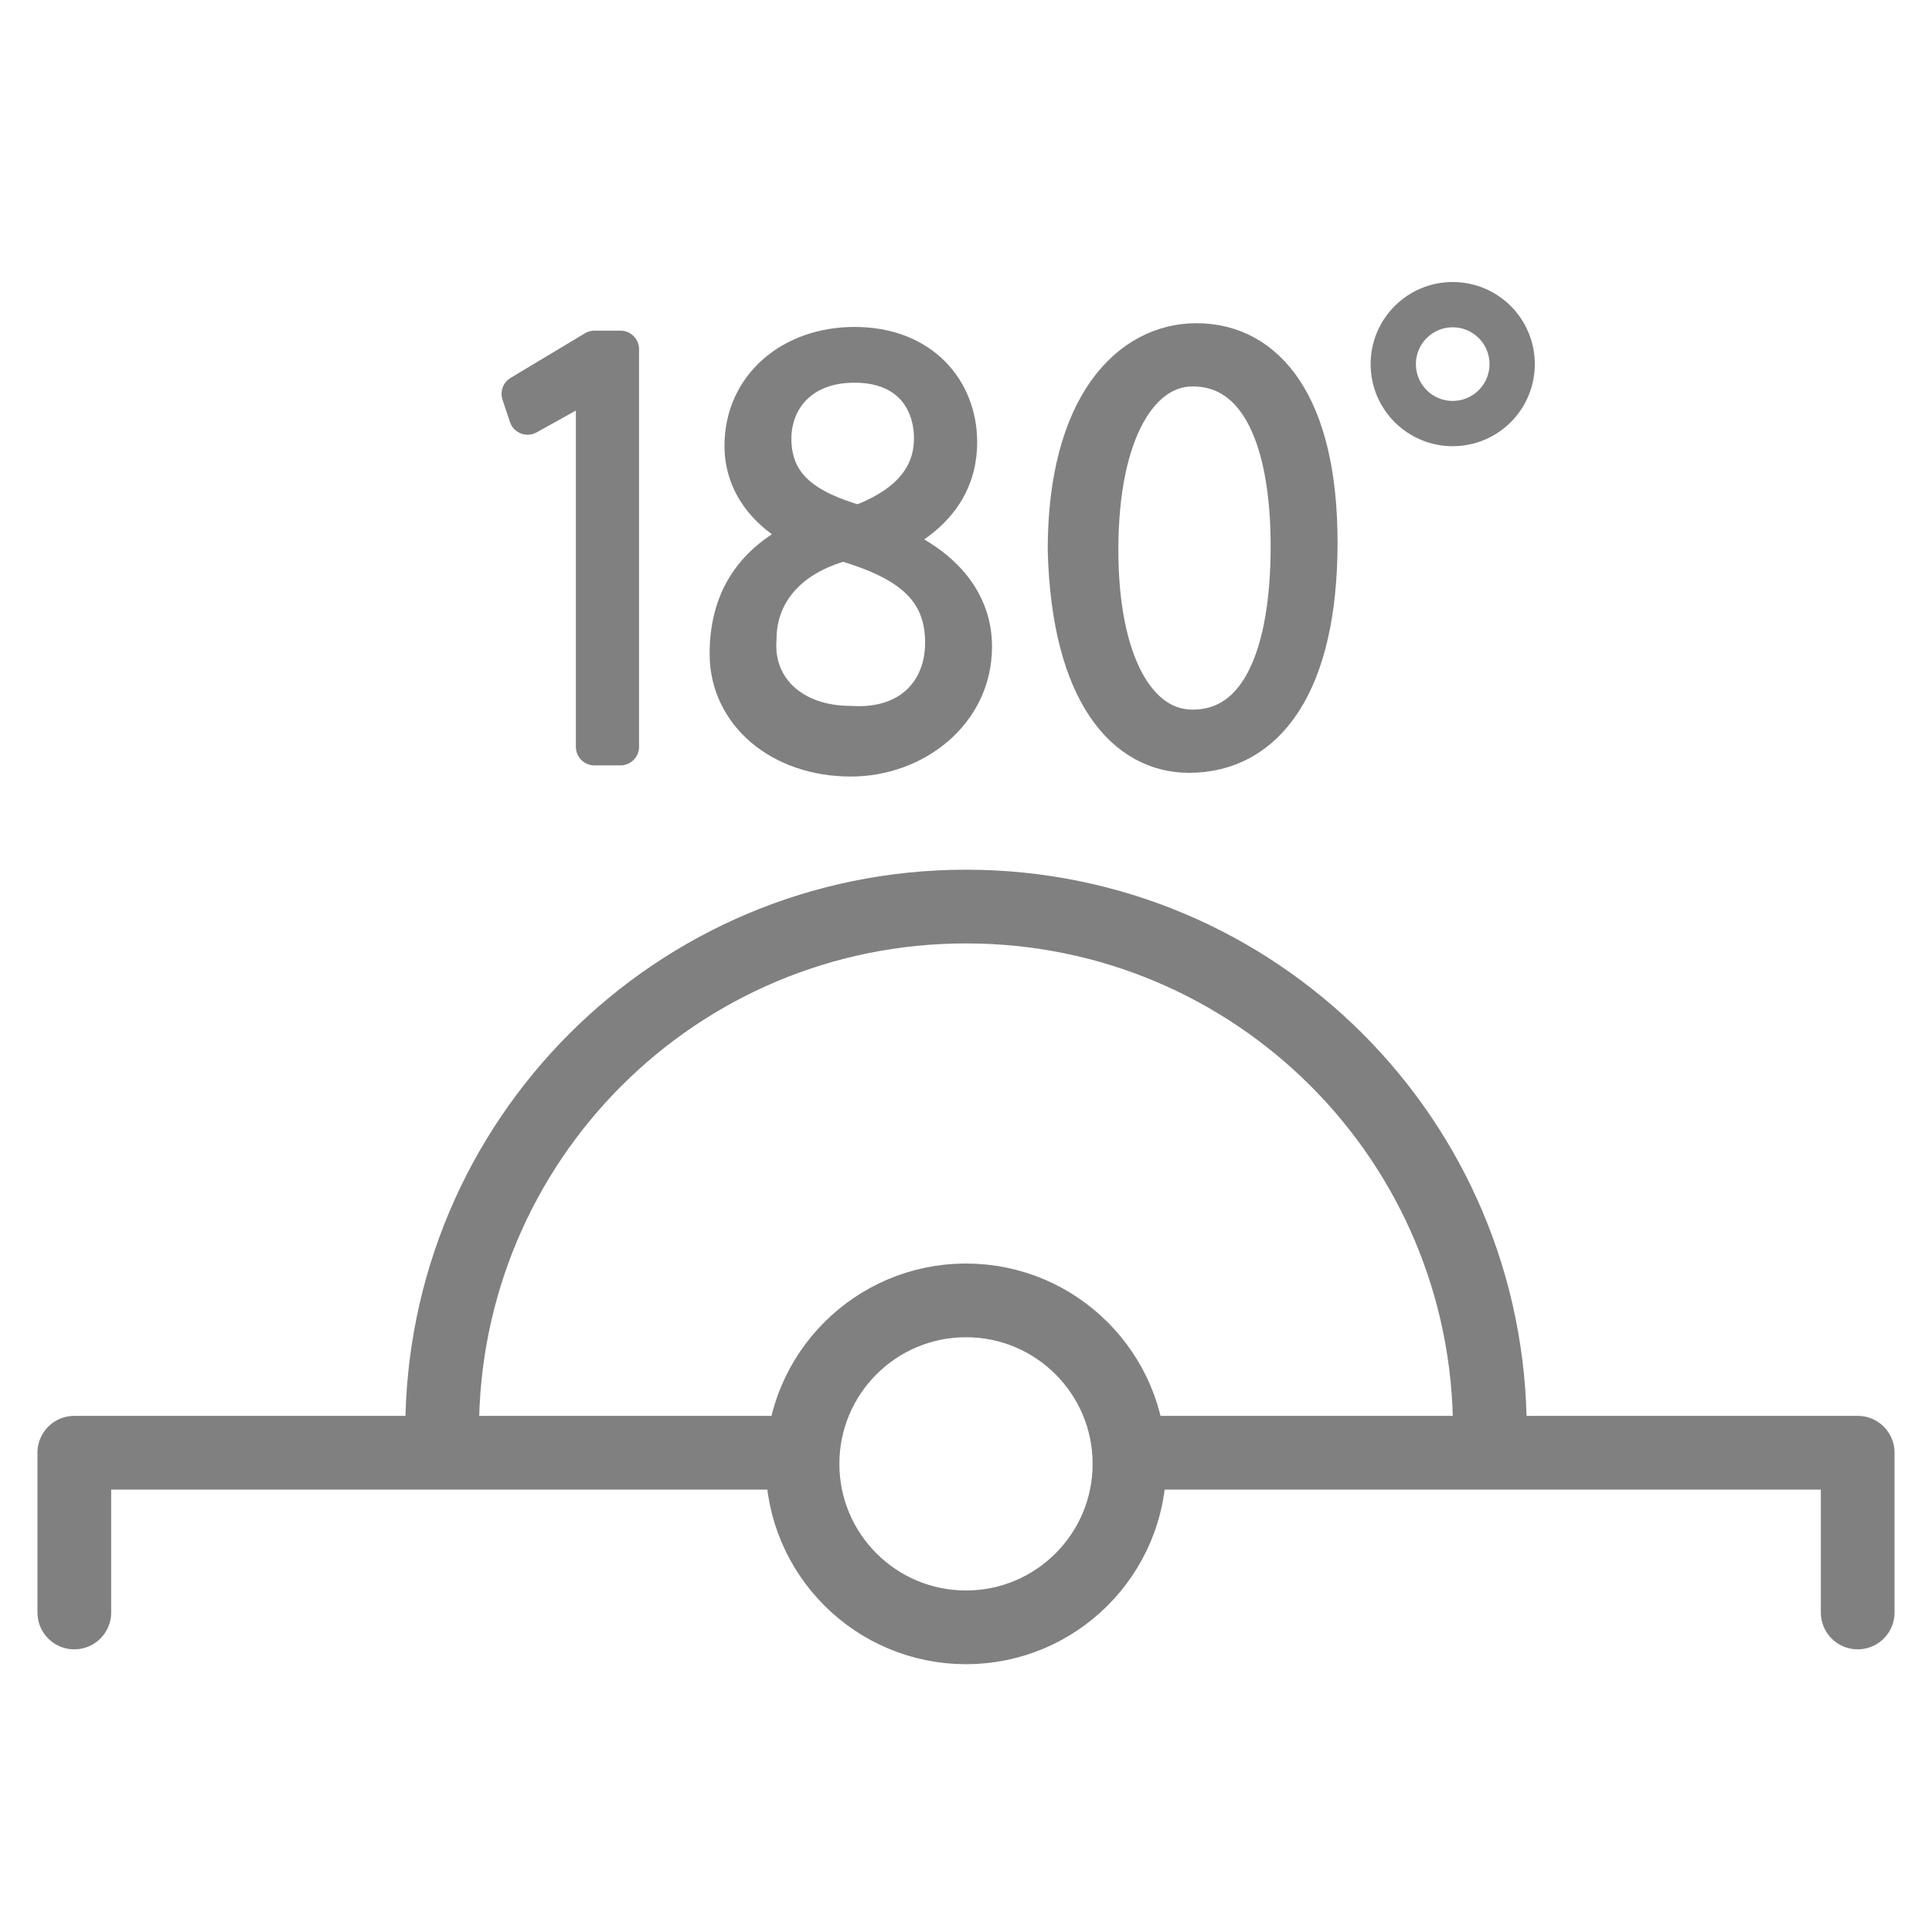
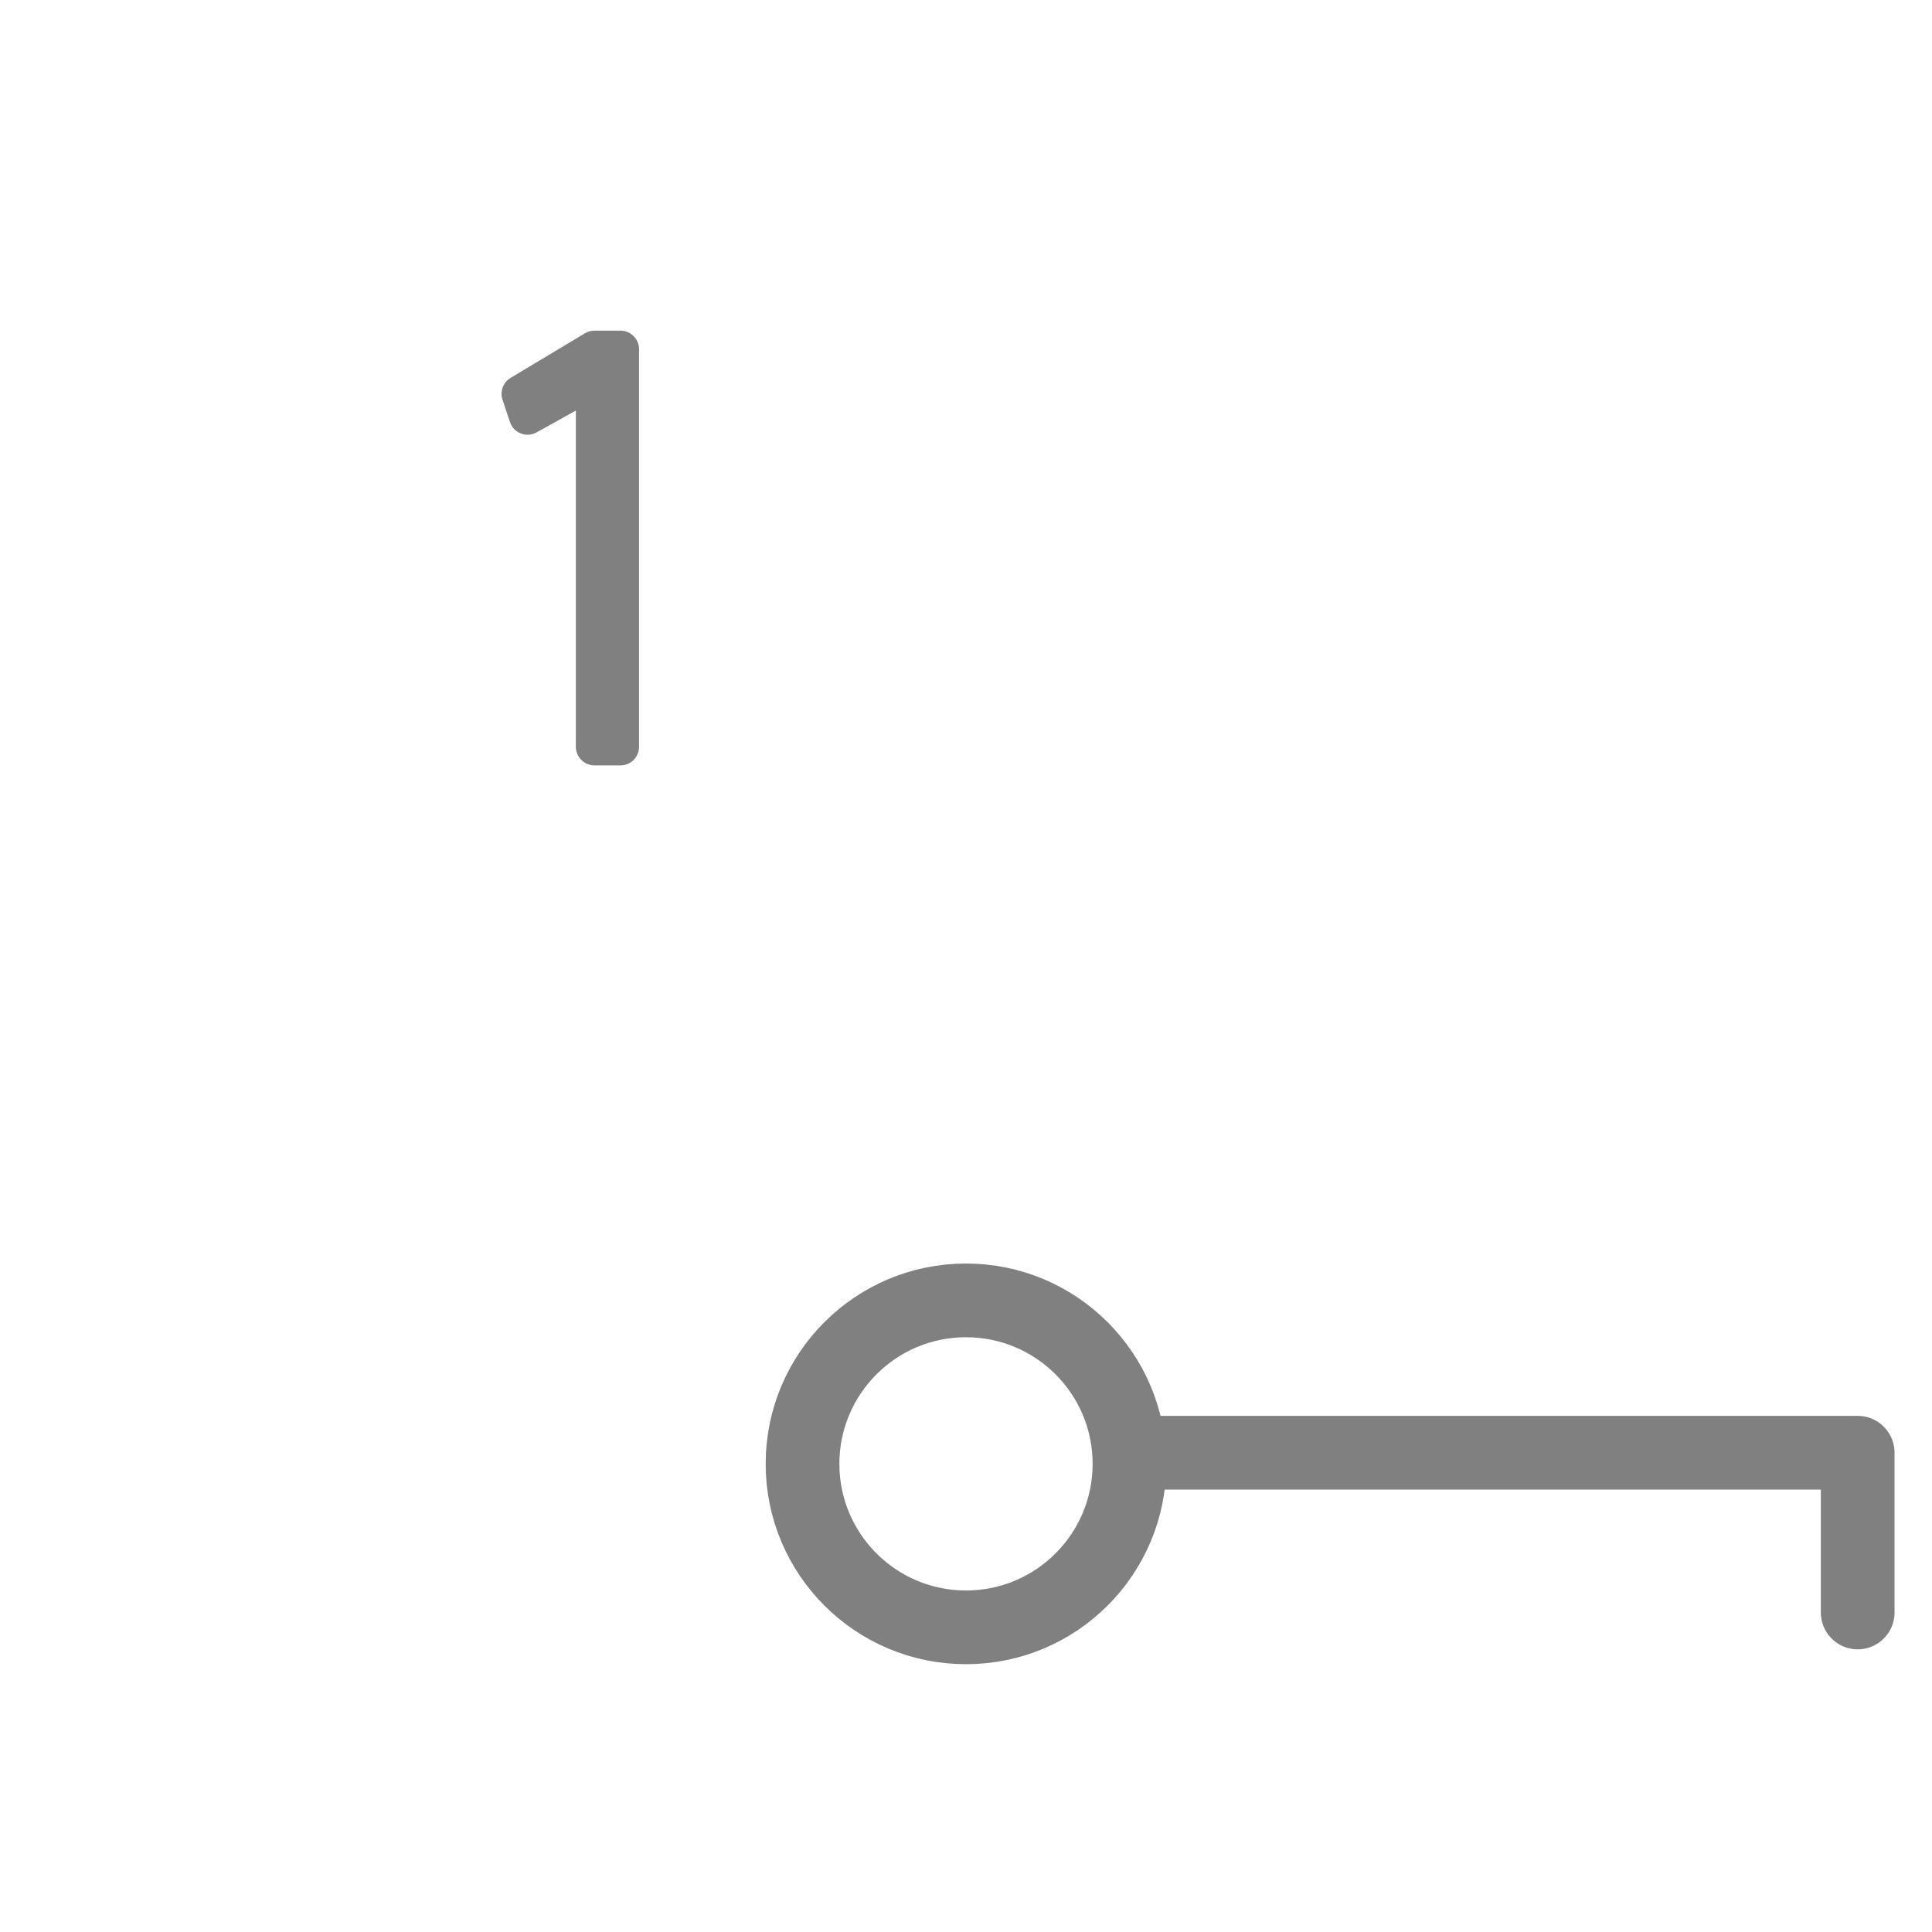
<svg xmlns="http://www.w3.org/2000/svg" version="1.1" id="Layer_1" x="0px" y="0px" viewBox="0 0 52 52" enable-background="new 0 0 52 52" xml:space="preserve">
  <g>
    <circle fill="none" stroke="#808080" stroke-width="1.984" stroke-miterlimit="10" cx="26" cy="39.4" r="4.4" />
-     <path fill="none" stroke="#808080" stroke-width="1.984" stroke-miterlimit="10" d="M11.9,38.5c0-7.8,6.3-14.1,14.1-14.1   s14.1,6.3,14.1,14.1" />
    <g>
      <polyline fill="none" stroke="#808080" stroke-width="1.984" stroke-linecap="round" stroke-linejoin="round" stroke-miterlimit="10" points="    30.7,39.1 50,39.1 50,43.4   " />
-       <polyline fill="none" stroke="#808080" stroke-width="1.984" stroke-linecap="round" stroke-linejoin="round" stroke-miterlimit="10" points="    2,43.4 2,39.1 21.4,39.1   " />
    </g>
    <g>
      <g>
        <path fill="#808080" stroke="#808080" stroke-width="1.001" stroke-linecap="round" stroke-linejoin="round" stroke-miterlimit="10" d="     M16,10.2L16,10.2l-1.8,1L14,10.6l2-1.2h0.7v10.7H16V10.2z" />
-         <path fill="#808080" stroke="#808080" stroke-width="1.001" stroke-linecap="round" stroke-linejoin="round" stroke-miterlimit="10" d="     M21.8,14.4c-1.3-0.6-1.8-1.5-1.8-2.4c0-1.6,1.3-2.7,3-2.7c1.8,0,2.8,1.2,2.8,2.6c0,0.9-0.4,1.9-1.9,2.6v0.1     c1.5,0.6,2.3,1.6,2.3,2.8c0,1.8-1.6,3-3.3,3c-1.9,0-3.3-1.2-3.3-2.8C19.6,16,20.4,15,21.8,14.4L21.8,14.4z M25.4,17.3     c0-1.5-1-2.2-2.7-2.7c-1.5,0.4-2.3,1.4-2.3,2.6c-0.1,1.3,0.9,2.3,2.5,2.3C24.5,19.6,25.4,18.6,25.4,17.3z M20.8,11.8     c0,1.3,0.9,1.9,2.3,2.3c1.1-0.4,2-1.1,2-2.3c0-1-0.6-2-2.1-2C21.5,9.8,20.8,10.8,20.8,11.8z" />
-         <path fill="#808080" stroke="#808080" stroke-width="1.001" stroke-linecap="round" stroke-linejoin="round" stroke-miterlimit="10" d="     M35.5,14.6c0,3.8-1.4,5.7-3.5,5.7c-1.7,0-3.2-1.6-3.3-5.5c0-3.9,1.7-5.6,3.5-5.6C34.1,9.2,35.5,10.9,35.5,14.6z M29.6,14.8     c0,3,1,4.8,2.5,4.8c1.8,0,2.6-2,2.6-4.9c0-2.8-0.8-4.8-2.6-4.8C30.7,9.9,29.6,11.6,29.6,14.8z" />
      </g>
-       <circle fill="none" stroke="#808080" stroke-width="1.219" stroke-linecap="round" stroke-linejoin="round" stroke-miterlimit="10" cx="39.1" cy="9.8" r="1.6" />
    </g>
  </g>
</svg>